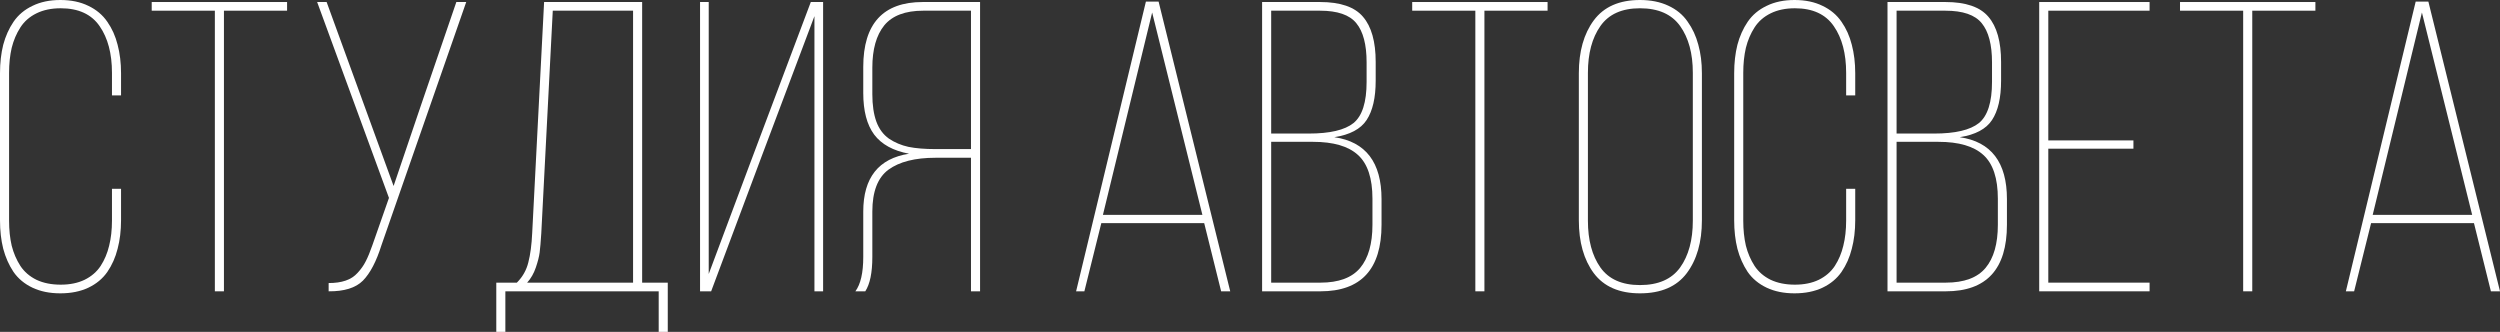
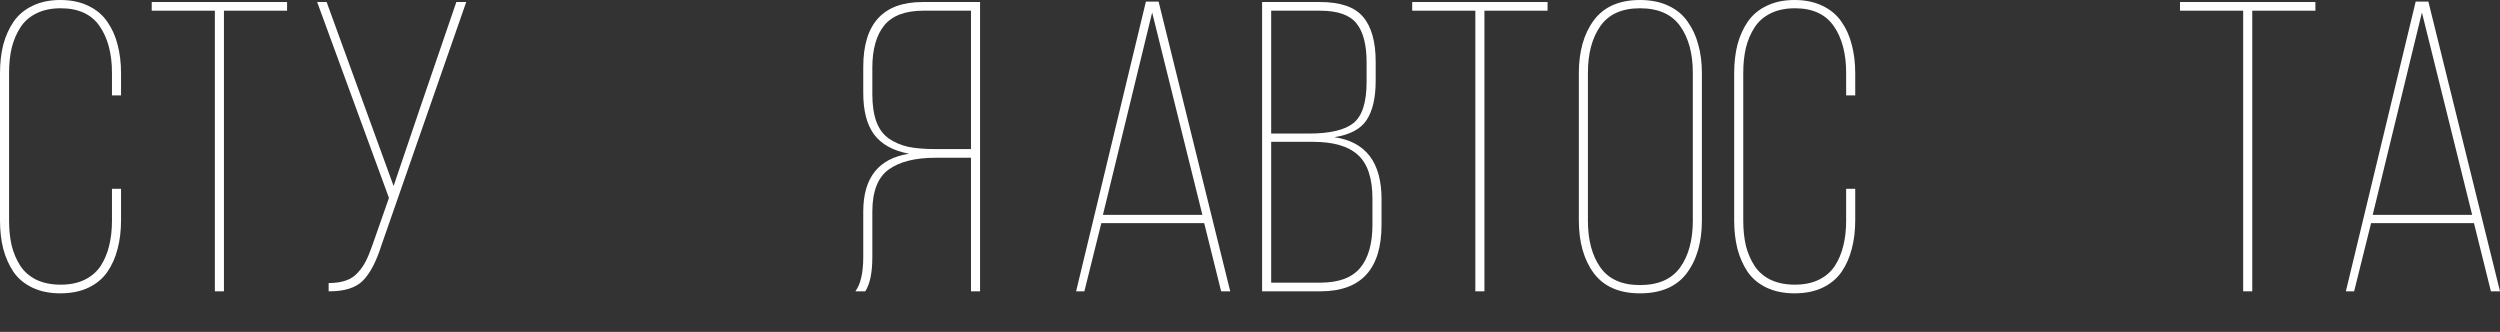
<svg xmlns="http://www.w3.org/2000/svg" viewBox="0 0 323.084 42.888" fill="none">
  <rect x="0" y="0" width="323.084" height="42.888" fill="#333333" stroke="none" />
  <path d="M303.164 37.648L312.187 0.209H313.828L323.084 37.648H321.909L319.72 28.836H306.425L304.233 37.648H303.164ZM306.632 27.767H319.486L312.994 1.616L306.632 27.767Z" fill="white" />
  <path d="M281.732 1.382V0.261H299.228V1.382H291.068V37.648H289.893V1.382H281.732Z" fill="white" />
-   <path d="M263.534 37.648V0.261H277.797V1.382H264.709V18.146H275.711V19.215H264.709V36.527H277.797V37.648H263.534Z" fill="white" />
-   <path d="M243.929 37.648V0.261H251.413C254.037 0.261 255.888 0.895 256.965 2.164C258.06 3.433 258.607 5.38 258.607 8.004V10.429C258.607 12.636 258.217 14.331 257.435 15.513C256.67 16.677 255.279 17.416 253.262 17.729C257.33 18.32 259.364 20.988 259.364 25.733V29.044C259.364 34.78 256.73 37.648 251.463 37.648H243.929ZM245.102 36.527H251.463C253.827 36.527 255.541 35.892 256.6 34.624C257.66 33.355 258.19 31.495 258.19 29.044V25.681C258.19 23.039 257.565 21.153 256.313 20.023C255.079 18.893 253.142 18.329 250.499 18.329H245.102V36.527ZM245.102 17.26H249.951C252.68 17.26 254.609 16.808 255.741 15.904C256.87 14.983 257.435 13.21 257.435 10.585V8.056C257.435 5.762 256.99 4.076 256.106 2.998C255.236 1.921 253.672 1.382 251.413 1.382H245.102V17.26Z" fill="white" />
  <path d="M224.114 28.471V9.464C224.114 8.126 224.254 6.9 224.532 5.788C224.827 4.676 225.27 3.685 225.861 2.816C226.47 1.929 227.286 1.243 228.312 0.756C229.338 0.252 230.537 0 231.91 0C233.3 0 234.509 0.252 235.534 0.756C236.559 1.243 237.377 1.929 237.985 2.816C238.593 3.685 239.036 4.676 239.315 5.788C239.61 6.9 239.758 8.126 239.758 9.464V12.332H238.584V9.412C238.584 6.926 238.054 4.919 236.994 3.389C235.934 1.842 234.256 1.069 231.962 1.069C230.763 1.069 229.72 1.286 228.833 1.721C227.947 2.155 227.252 2.764 226.748 3.546C226.244 4.328 225.87 5.206 225.627 6.179C225.401 7.152 225.288 8.23 225.288 9.412V28.523C225.288 29.705 225.401 30.782 225.627 31.756C225.87 32.712 226.244 33.581 226.748 34.363C227.252 35.128 227.947 35.727 228.833 36.162C229.72 36.579 230.763 36.788 231.962 36.788C233.144 36.788 234.17 36.579 235.039 36.162C235.925 35.727 236.62 35.128 237.124 34.363C237.628 33.581 237.993 32.712 238.219 31.756C238.463 30.782 238.584 29.705 238.584 28.523V24.403H239.758V28.471C239.758 29.809 239.61 31.034 239.315 32.147C239.036 33.259 238.593 34.259 237.985 35.145C237.377 36.014 236.559 36.692 235.534 37.179C234.509 37.665 233.3 37.909 231.91 37.909C230.537 37.909 229.338 37.665 228.312 37.179C227.286 36.692 226.47 36.014 225.861 35.145C225.27 34.259 224.827 33.259 224.532 32.147C224.254 31.034 224.114 29.809 224.114 28.471Z" fill="white" />
  <path d="M204.039 28.471V9.464C204.039 6.648 204.682 4.371 205.968 2.633C207.272 0.878 209.262 0 211.939 0C213.329 0 214.546 0.243 215.589 0.73C216.649 1.217 217.484 1.903 218.092 2.79C218.718 3.659 219.178 4.65 219.474 5.762C219.787 6.874 219.943 8.108 219.943 9.464V28.471C219.943 31.286 219.291 33.563 217.988 35.301C216.684 37.039 214.668 37.909 211.939 37.909C209.262 37.909 207.272 37.039 205.968 35.301C204.682 33.563 204.039 31.286 204.039 28.471ZM205.212 28.523C205.212 31.026 205.751 33.042 206.829 34.571C207.906 36.084 209.61 36.84 211.939 36.84C214.303 36.84 216.032 36.084 217.127 34.571C218.222 33.042 218.77 31.026 218.77 28.523V9.412C218.77 6.909 218.222 4.893 217.127 3.363C216.032 1.834 214.303 1.069 211.939 1.069C209.61 1.069 207.906 1.834 206.829 3.363C205.751 4.893 205.212 6.909 205.212 9.412V28.523Z" fill="white" />
  <path d="M182.504 1.382V0.261H199.998V1.382H191.837V37.648H190.664V1.382H182.504Z" fill="white" />
  <path d="M163.106 37.648V0.261H170.589C173.213 0.261 175.064 0.895 176.142 2.164C177.237 3.433 177.785 5.38 177.785 8.004V10.429C177.785 12.636 177.394 14.331 176.611 15.513C175.847 16.677 174.456 17.416 172.44 17.729C176.507 18.32 178.541 20.988 178.541 25.733V29.044C178.541 34.78 175.907 37.648 170.641 37.648H163.106ZM164.279 36.527H170.641C173.005 36.527 174.717 35.892 175.777 34.624C176.837 33.355 177.367 31.495 177.367 29.044V25.681C177.367 23.039 176.742 21.153 175.49 20.023C174.256 18.893 172.318 18.329 169.676 18.329H164.279V36.527ZM164.279 17.26H169.129C171.858 17.26 173.787 16.808 174.917 15.904C176.047 14.983 176.611 13.21 176.611 10.585V8.056C176.611 5.762 176.168 4.076 175.282 2.998C174.413 1.921 172.848 1.382 170.589 1.382H164.279V17.26Z" fill="white" />
  <path d="M139.068 37.648L148.089 0.209H149.731L158.987 37.648H157.813L155.623 28.836H142.327L140.137 37.648H139.068ZM142.535 27.767H155.389L148.897 1.616L142.535 27.767Z" fill="white" />
  <path d="M110.545 37.648C111.223 36.727 111.562 35.249 111.562 33.216V27.349C111.562 22.969 113.535 20.475 117.48 19.867C115.429 19.484 113.926 18.659 112.97 17.39C112.031 16.121 111.562 14.331 111.562 12.019V8.656C111.562 3.059 114.126 0.261 119.253 0.261H126.658V37.648H125.484V20.388H120.896C118.254 20.388 116.229 20.901 114.821 21.927C113.43 22.952 112.735 24.76 112.735 27.349V33.216C112.735 35.232 112.431 36.709 111.823 37.648H110.545ZM112.735 12.176C112.735 13.583 112.909 14.765 113.256 15.721C113.604 16.66 114.143 17.39 114.873 17.911C115.62 18.415 116.463 18.772 117.402 18.98C118.358 19.172 119.522 19.267 120.896 19.267H125.484V1.382H119.305C116.994 1.382 115.316 2.016 114.273 3.285C113.248 4.554 112.735 6.379 112.735 8.76V12.176Z" fill="white" />
-   <path d="M90.47 37.648V0.261H91.591V35.406L96.779 21.535L104.783 0.261H106.373V37.648H105.253V2.086L98.422 20.232L91.904 37.648H90.47Z" fill="white" />
-   <path d="M64.137 36.527H66.796C67.544 35.779 68.039 34.902 68.282 33.894C68.543 32.885 68.708 31.625 68.778 30.113L70.316 0.261H82.987V36.527H86.298V42.888H85.125V37.648H65.31V42.888H64.137V36.527ZM68.126 36.527H81.814V1.382H71.437L69.951 30.165C69.882 31.243 69.812 32.06 69.742 32.616C69.673 33.155 69.508 33.807 69.247 34.571C68.986 35.336 68.613 35.988 68.126 36.527Z" fill="white" />
  <path d="M40.985 0.261H42.211L50.866 24.038L54.438 13.505L58.975 0.261H60.252L49.302 31.677C48.641 33.781 47.842 35.31 46.903 36.266C45.965 37.205 44.487 37.665 42.471 37.648V36.579C43.323 36.579 44.053 36.475 44.661 36.266C45.287 36.057 45.808 35.719 46.225 35.249C46.66 34.78 47.008 34.285 47.268 33.763C47.547 33.224 47.833 32.529 48.129 31.677L50.267 25.577L40.985 0.261Z" fill="white" />
  <path d="M19.606 1.382V0.261H37.1V1.382H28.94V37.648H27.767V1.382H19.606Z" fill="white" />
  <path d="M0 28.471V9.464C0 8.126 0.139 6.9 0.417 5.788C0.713 4.676 1.156 3.685 1.747 2.816C2.355 1.929 3.172 1.243 4.198 0.756C5.223 0.252 6.422 0 7.796 0C9.186 0 10.394 0.252 11.42 0.756C12.445 1.243 13.262 1.929 13.87 2.816C14.479 3.685 14.922 4.676 15.2 5.788C15.495 6.9 15.643 8.126 15.643 9.464V12.332H14.47V9.412C14.47 6.926 13.94 4.919 12.88 3.389C11.819 1.842 10.142 1.069 7.848 1.069C6.648 1.069 5.605 1.286 4.719 1.721C3.833 2.155 3.137 2.764 2.633 3.546C2.129 4.328 1.756 5.206 1.512 6.179C1.286 7.152 1.173 8.23 1.173 9.412V28.523C1.173 29.705 1.286 30.782 1.512 31.756C1.756 32.712 2.129 33.581 2.633 34.363C3.137 35.128 3.833 35.727 4.719 36.162C5.605 36.579 6.648 36.788 7.848 36.788C9.03 36.788 10.055 36.579 10.924 36.162C11.811 35.727 12.506 35.128 13.01 34.363C13.514 33.581 13.879 32.712 14.105 31.756C14.348 30.782 14.47 29.705 14.47 28.523V24.403H15.643V28.471C15.643 29.809 15.495 31.034 15.2 32.147C14.922 33.259 14.479 34.259 13.87 35.145C13.262 36.014 12.445 36.692 11.42 37.179C10.394 37.665 9.186 37.909 7.796 37.909C6.422 37.909 5.223 37.665 4.198 37.179C3.172 36.692 2.355 36.014 1.747 35.145C1.156 34.259 0.713 33.259 0.417 32.147C0.139 31.034 0 29.809 0 28.471Z" fill="white" />
</svg>